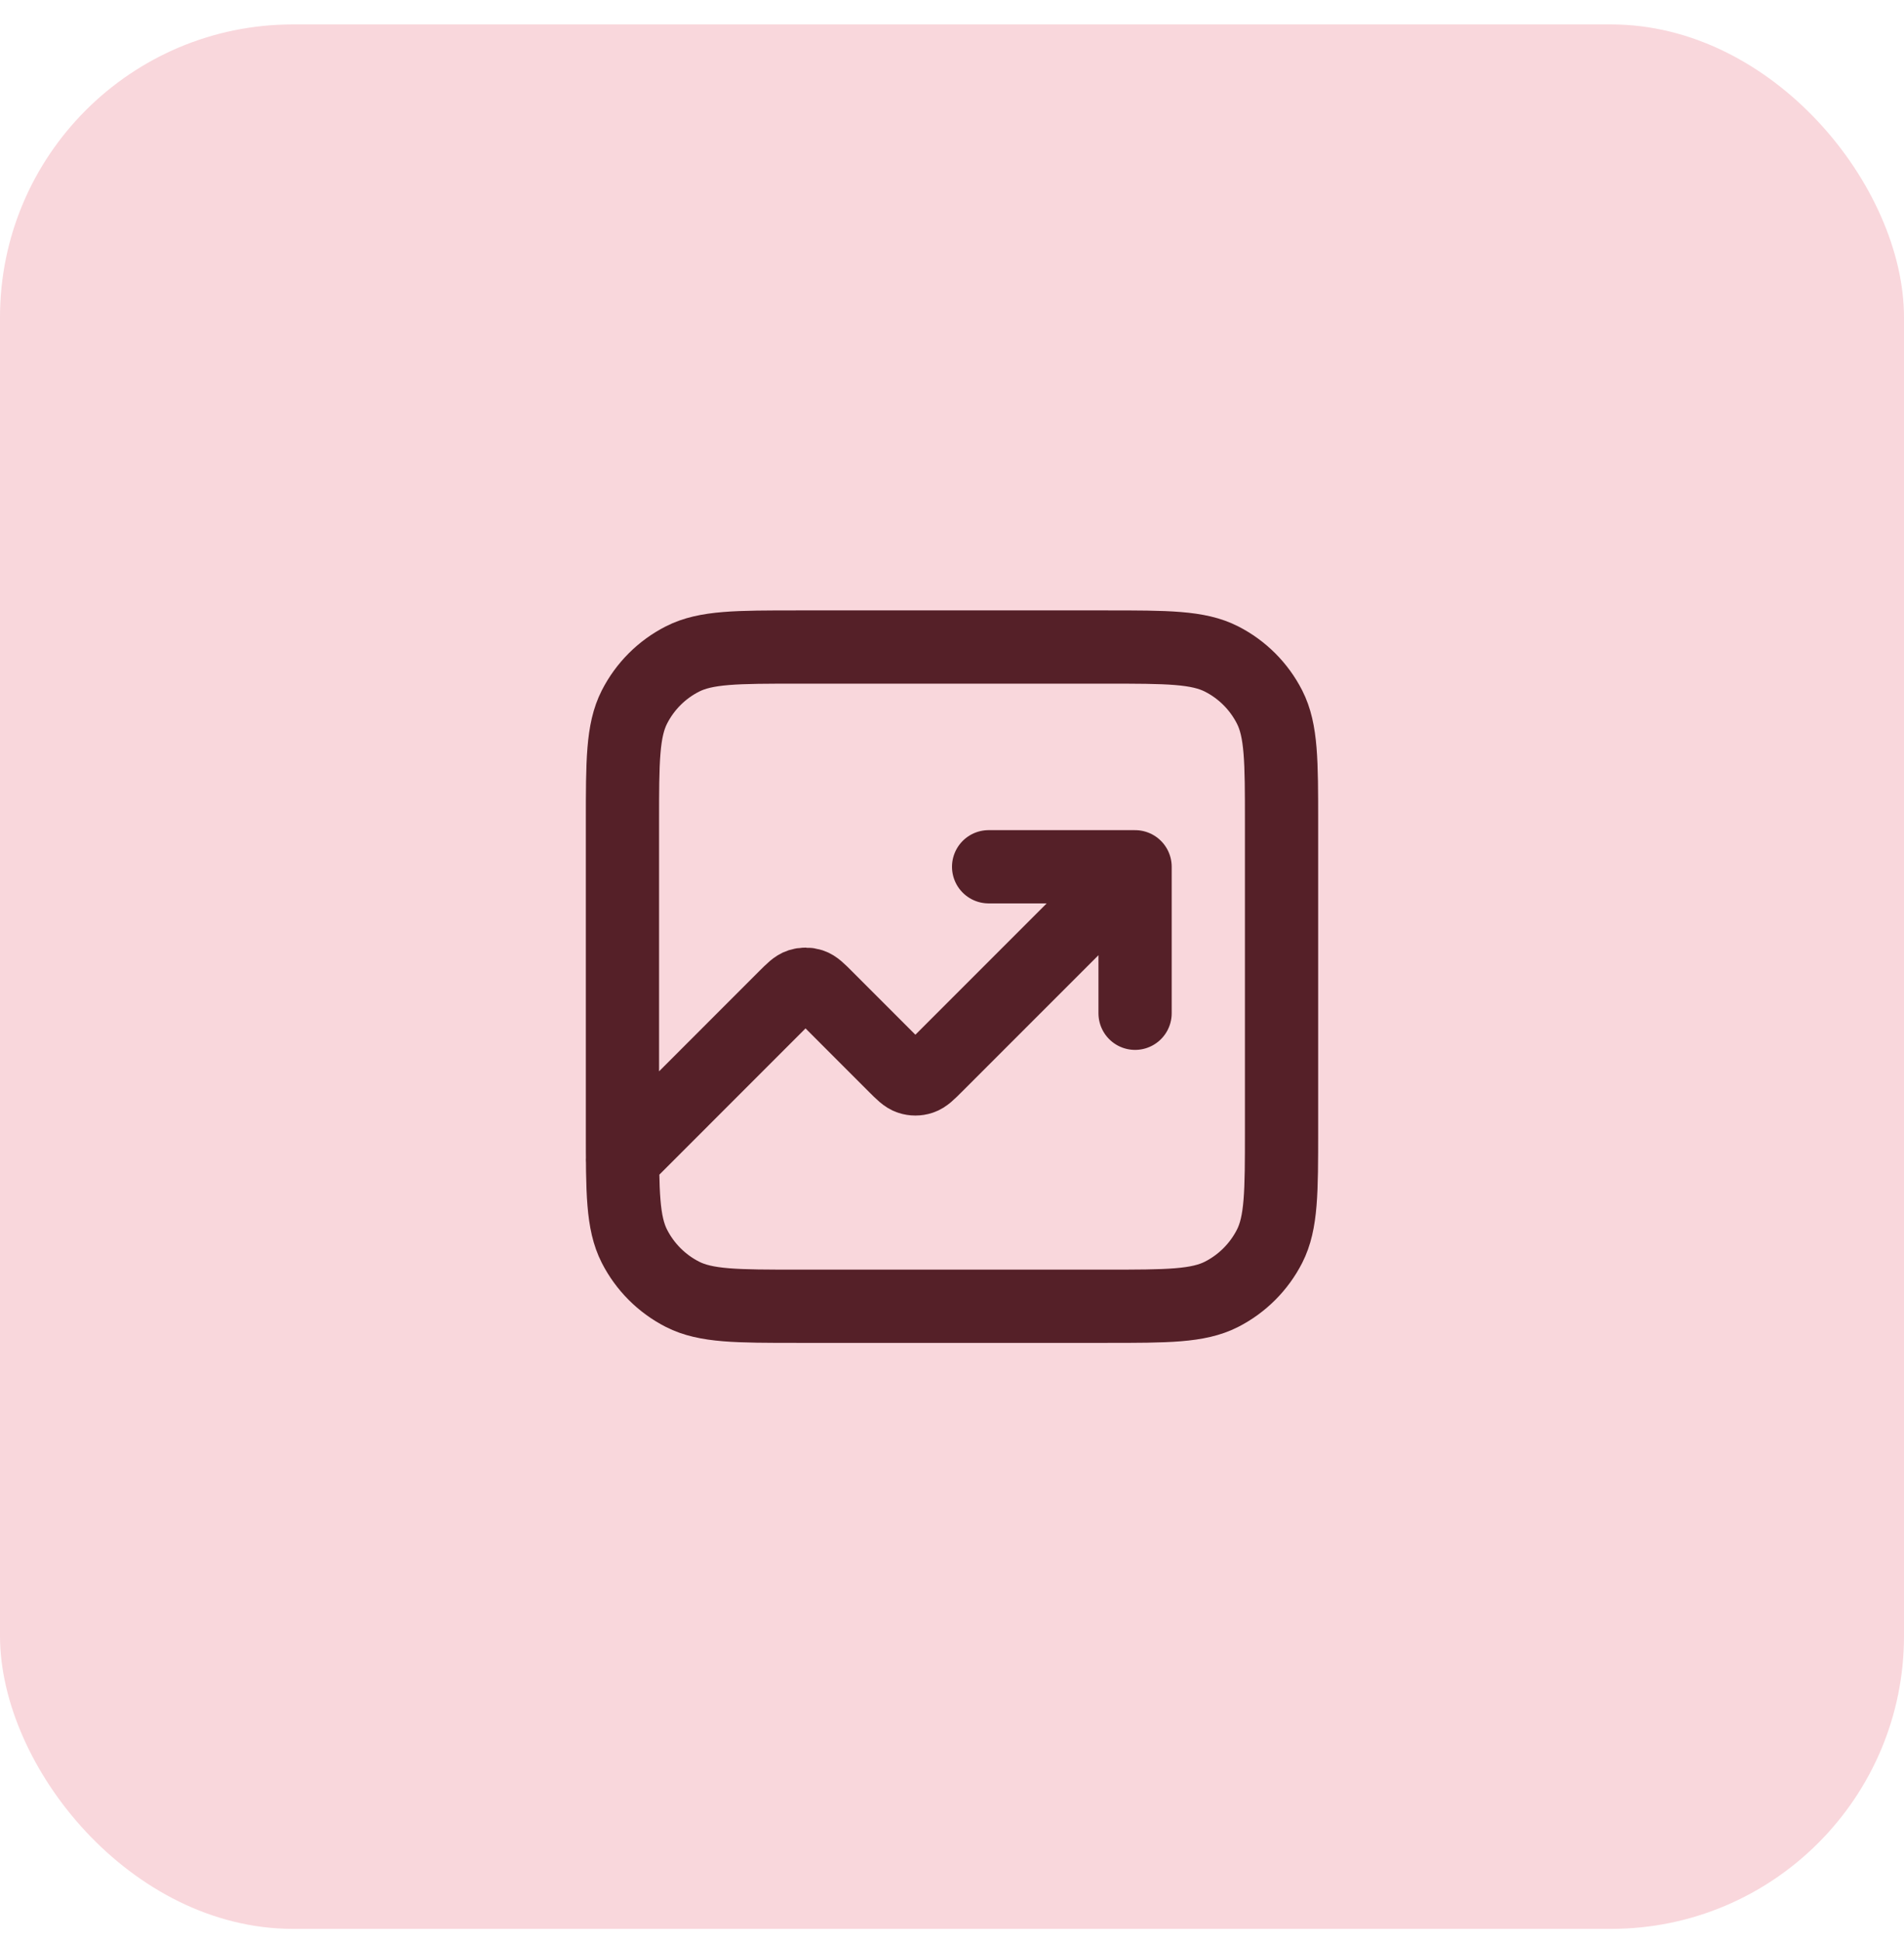
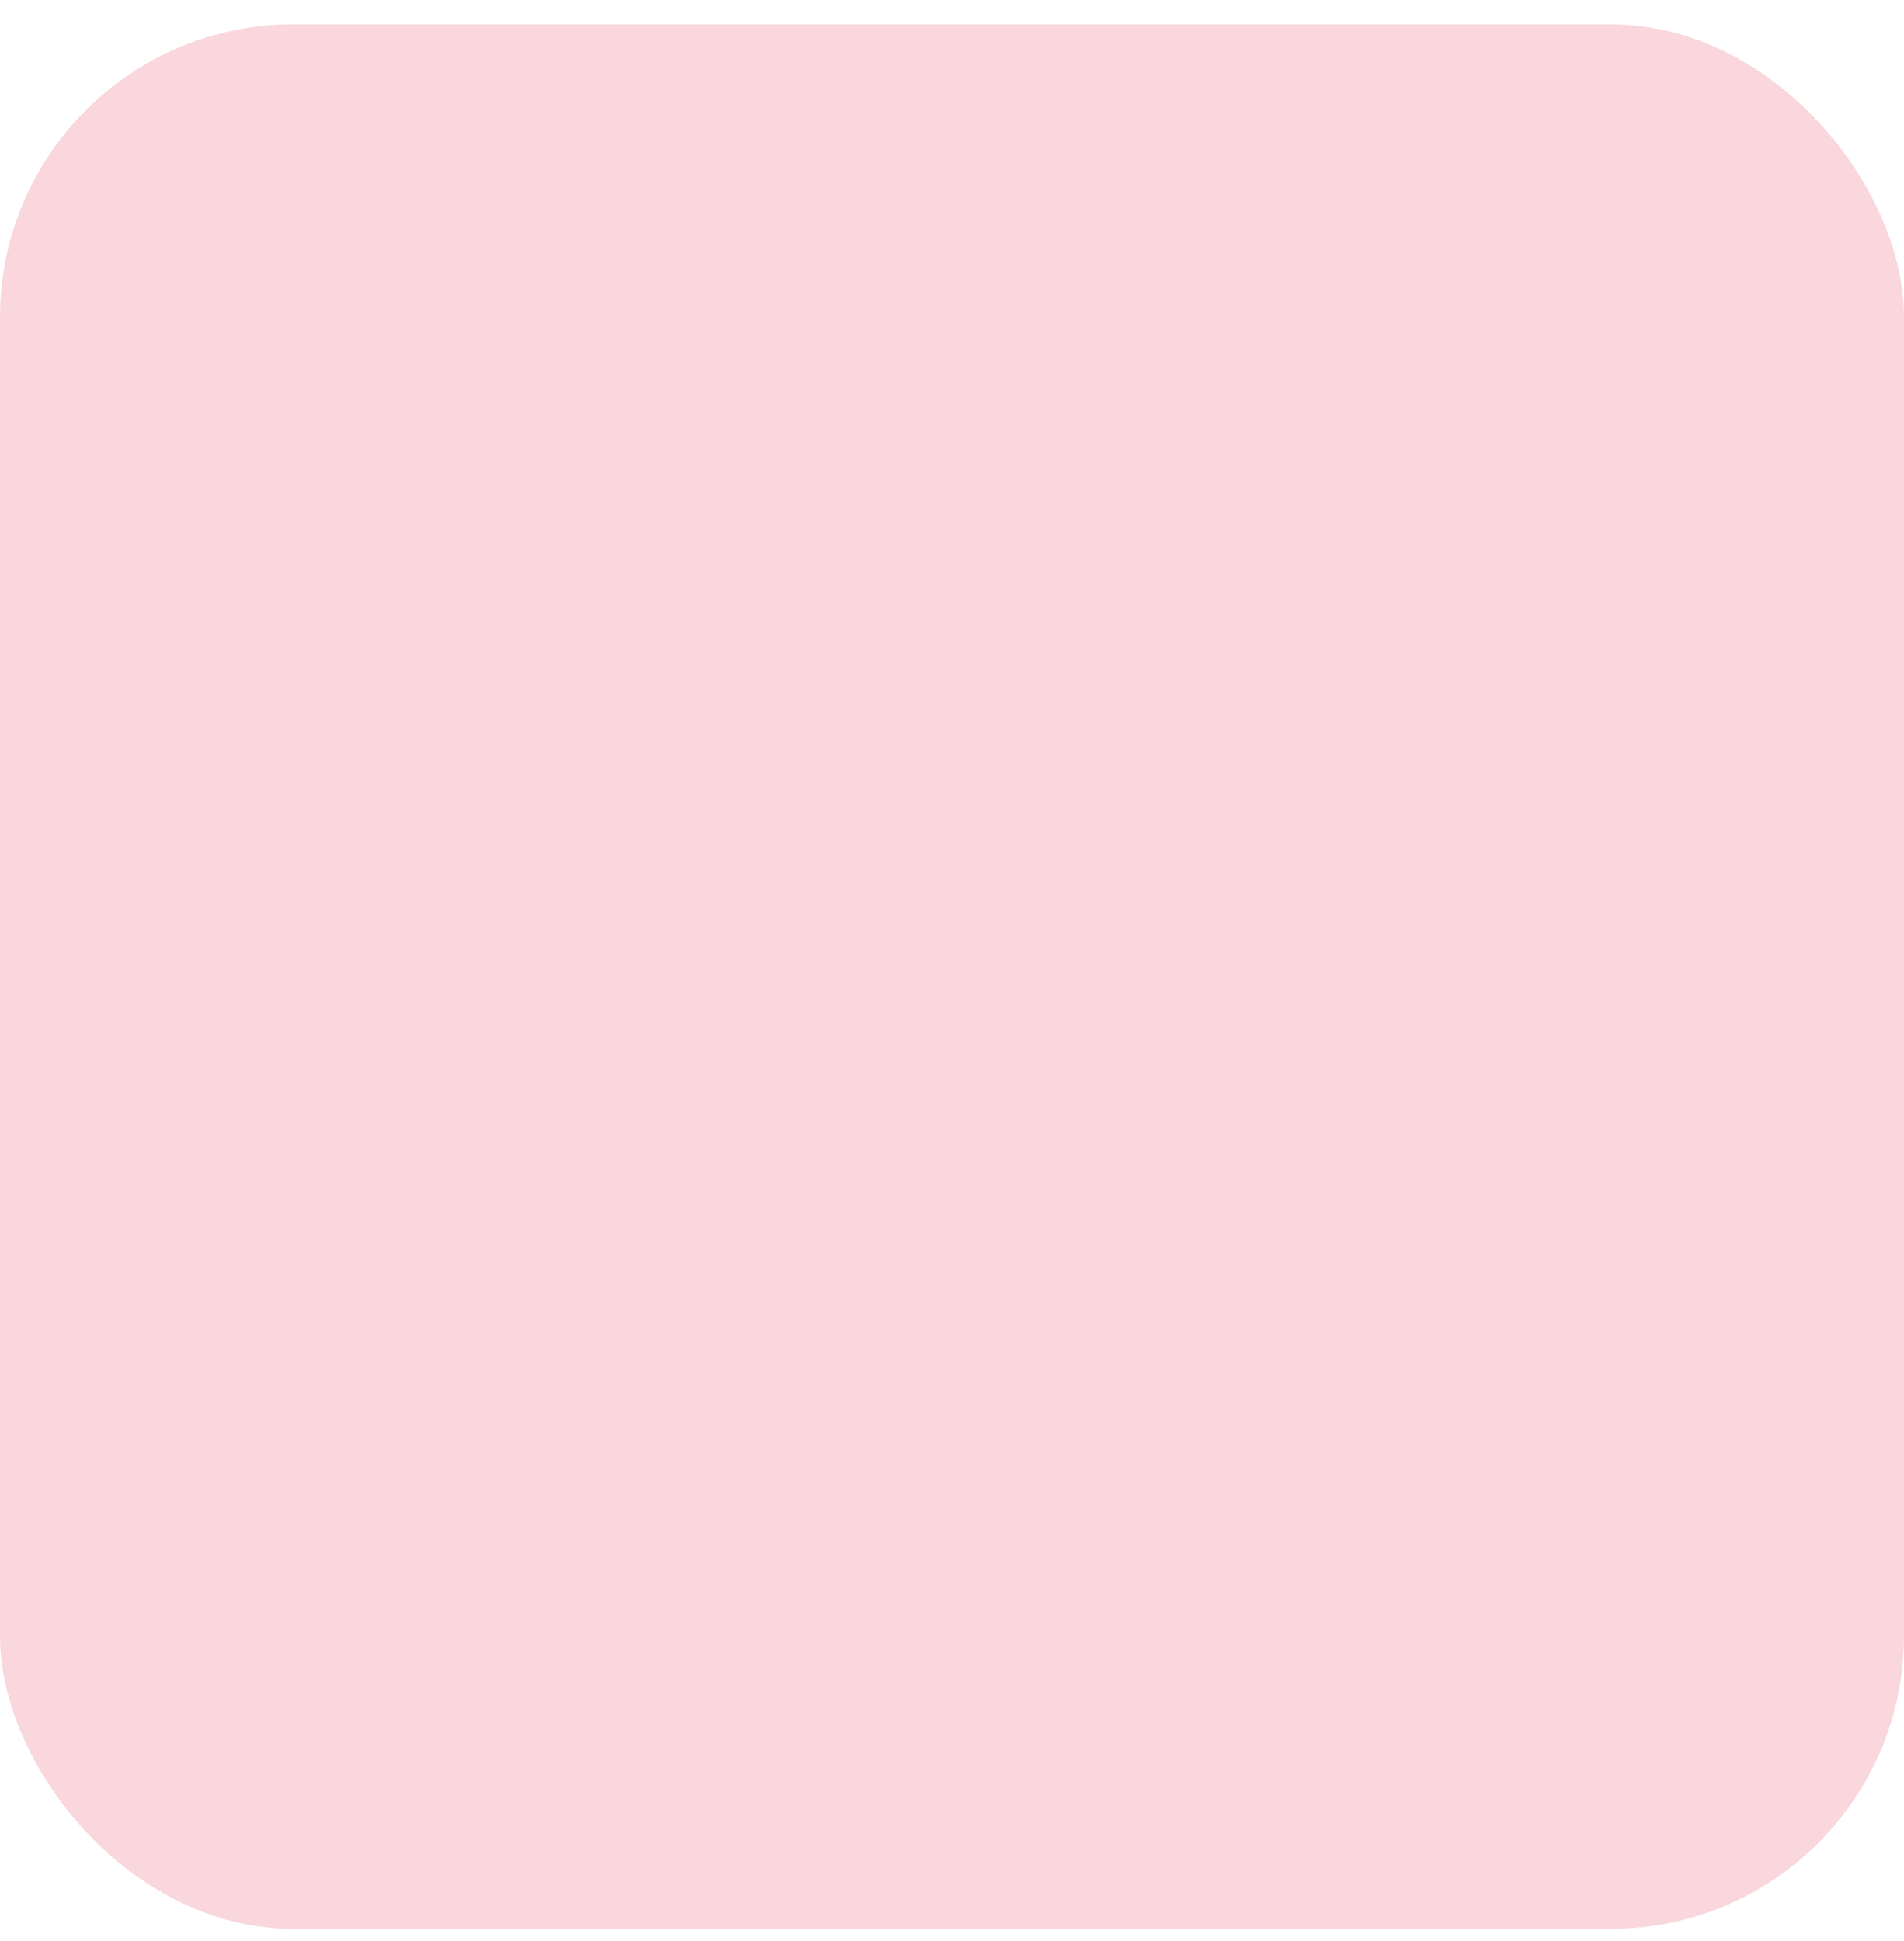
<svg xmlns="http://www.w3.org/2000/svg" width="52" height="53" viewBox="0 0 52 53" fill="none">
  <rect y="0.667" width="52" height="52" rx="8" fill="#F9D7DC" />
-   <path d="M31 23.667L25.566 29.101C25.368 29.299 25.269 29.398 25.154 29.435C25.054 29.468 24.946 29.468 24.846 29.435C24.731 29.398 24.632 29.299 24.434 29.101L22.566 27.232C22.368 27.034 22.269 26.935 22.154 26.898C22.054 26.866 21.946 26.866 21.846 26.898C21.731 26.935 21.632 27.034 21.434 27.232L17 31.667M31 23.667H27M31 23.667V27.667M21.8 35.667H30.2C31.88 35.667 32.72 35.667 33.362 35.34C33.926 35.052 34.385 34.593 34.673 34.029C35 33.387 35 32.547 35 30.867V22.467C35 20.787 35 19.947 34.673 19.305C34.385 18.74 33.926 18.281 33.362 17.994C32.72 17.667 31.88 17.667 30.2 17.667H21.8C20.12 17.667 19.28 17.667 18.638 17.994C18.073 18.281 17.615 18.74 17.327 19.305C17 19.947 17 20.787 17 22.467V30.867C17 32.547 17 33.387 17.327 34.029C17.615 34.593 18.073 35.052 18.638 35.34C19.28 35.667 20.12 35.667 21.8 35.667Z" stroke="#552028" stroke-width="2" stroke-linecap="round" stroke-linejoin="round" />
</svg>